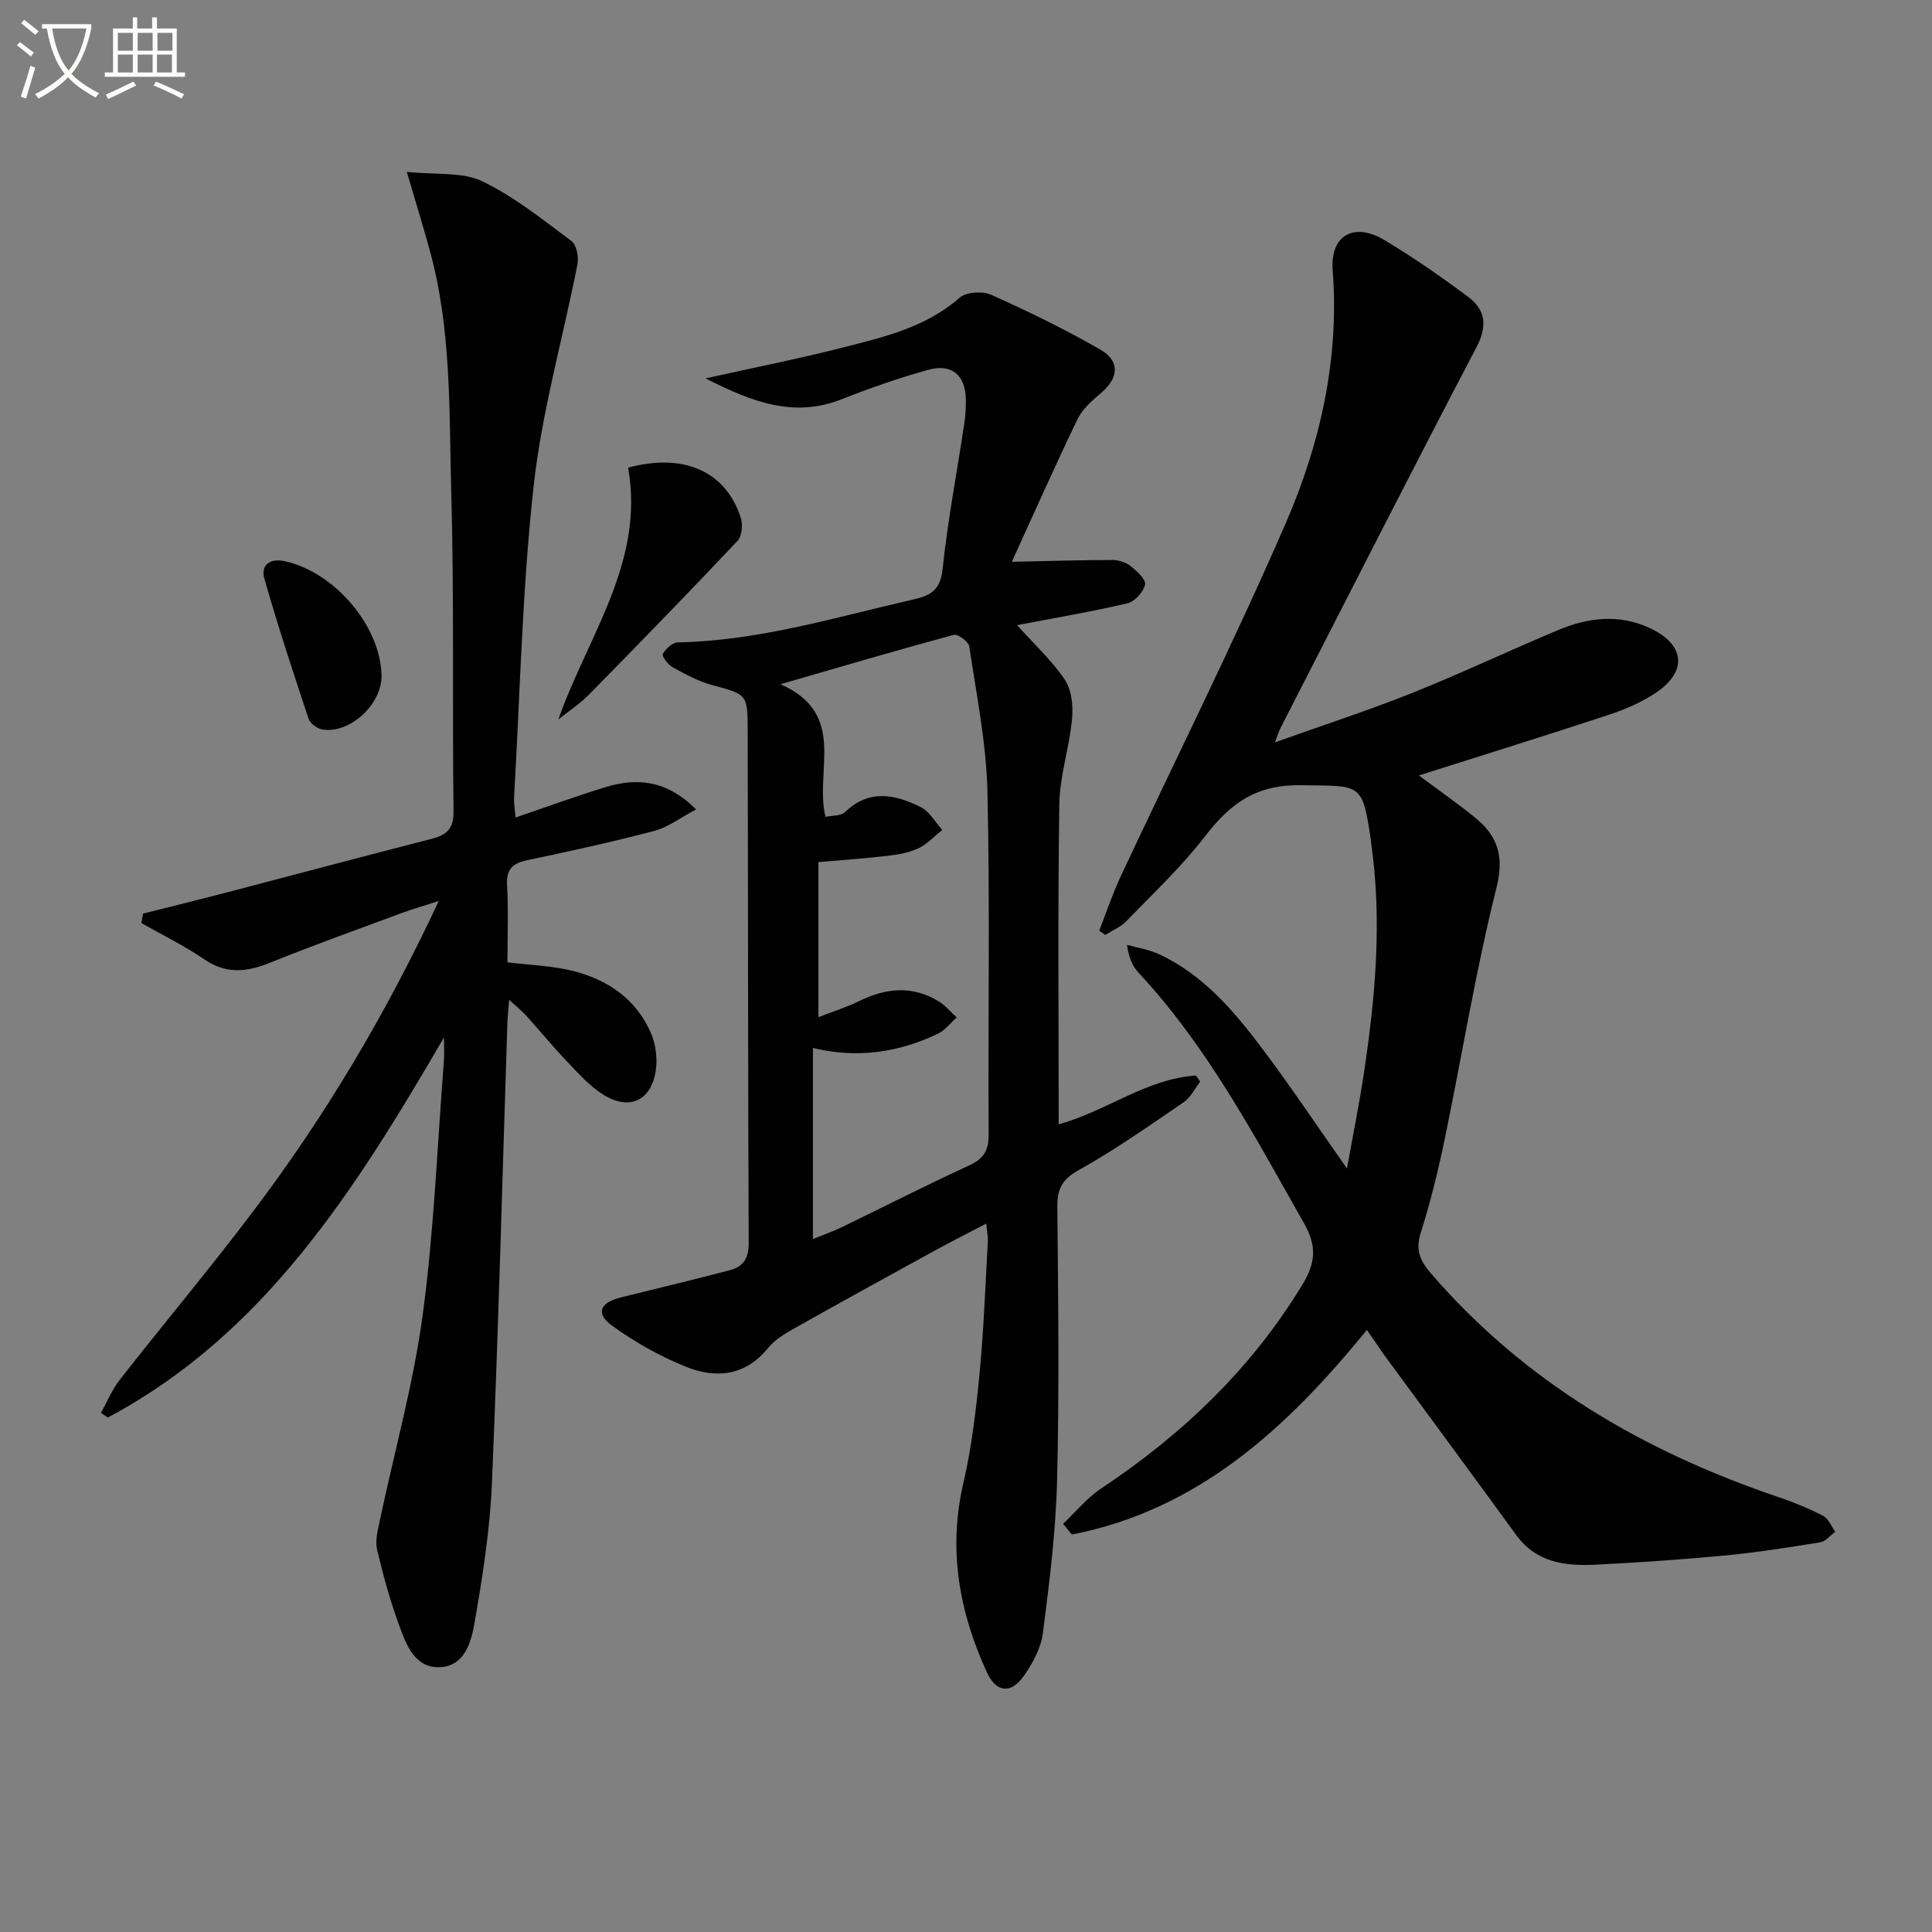
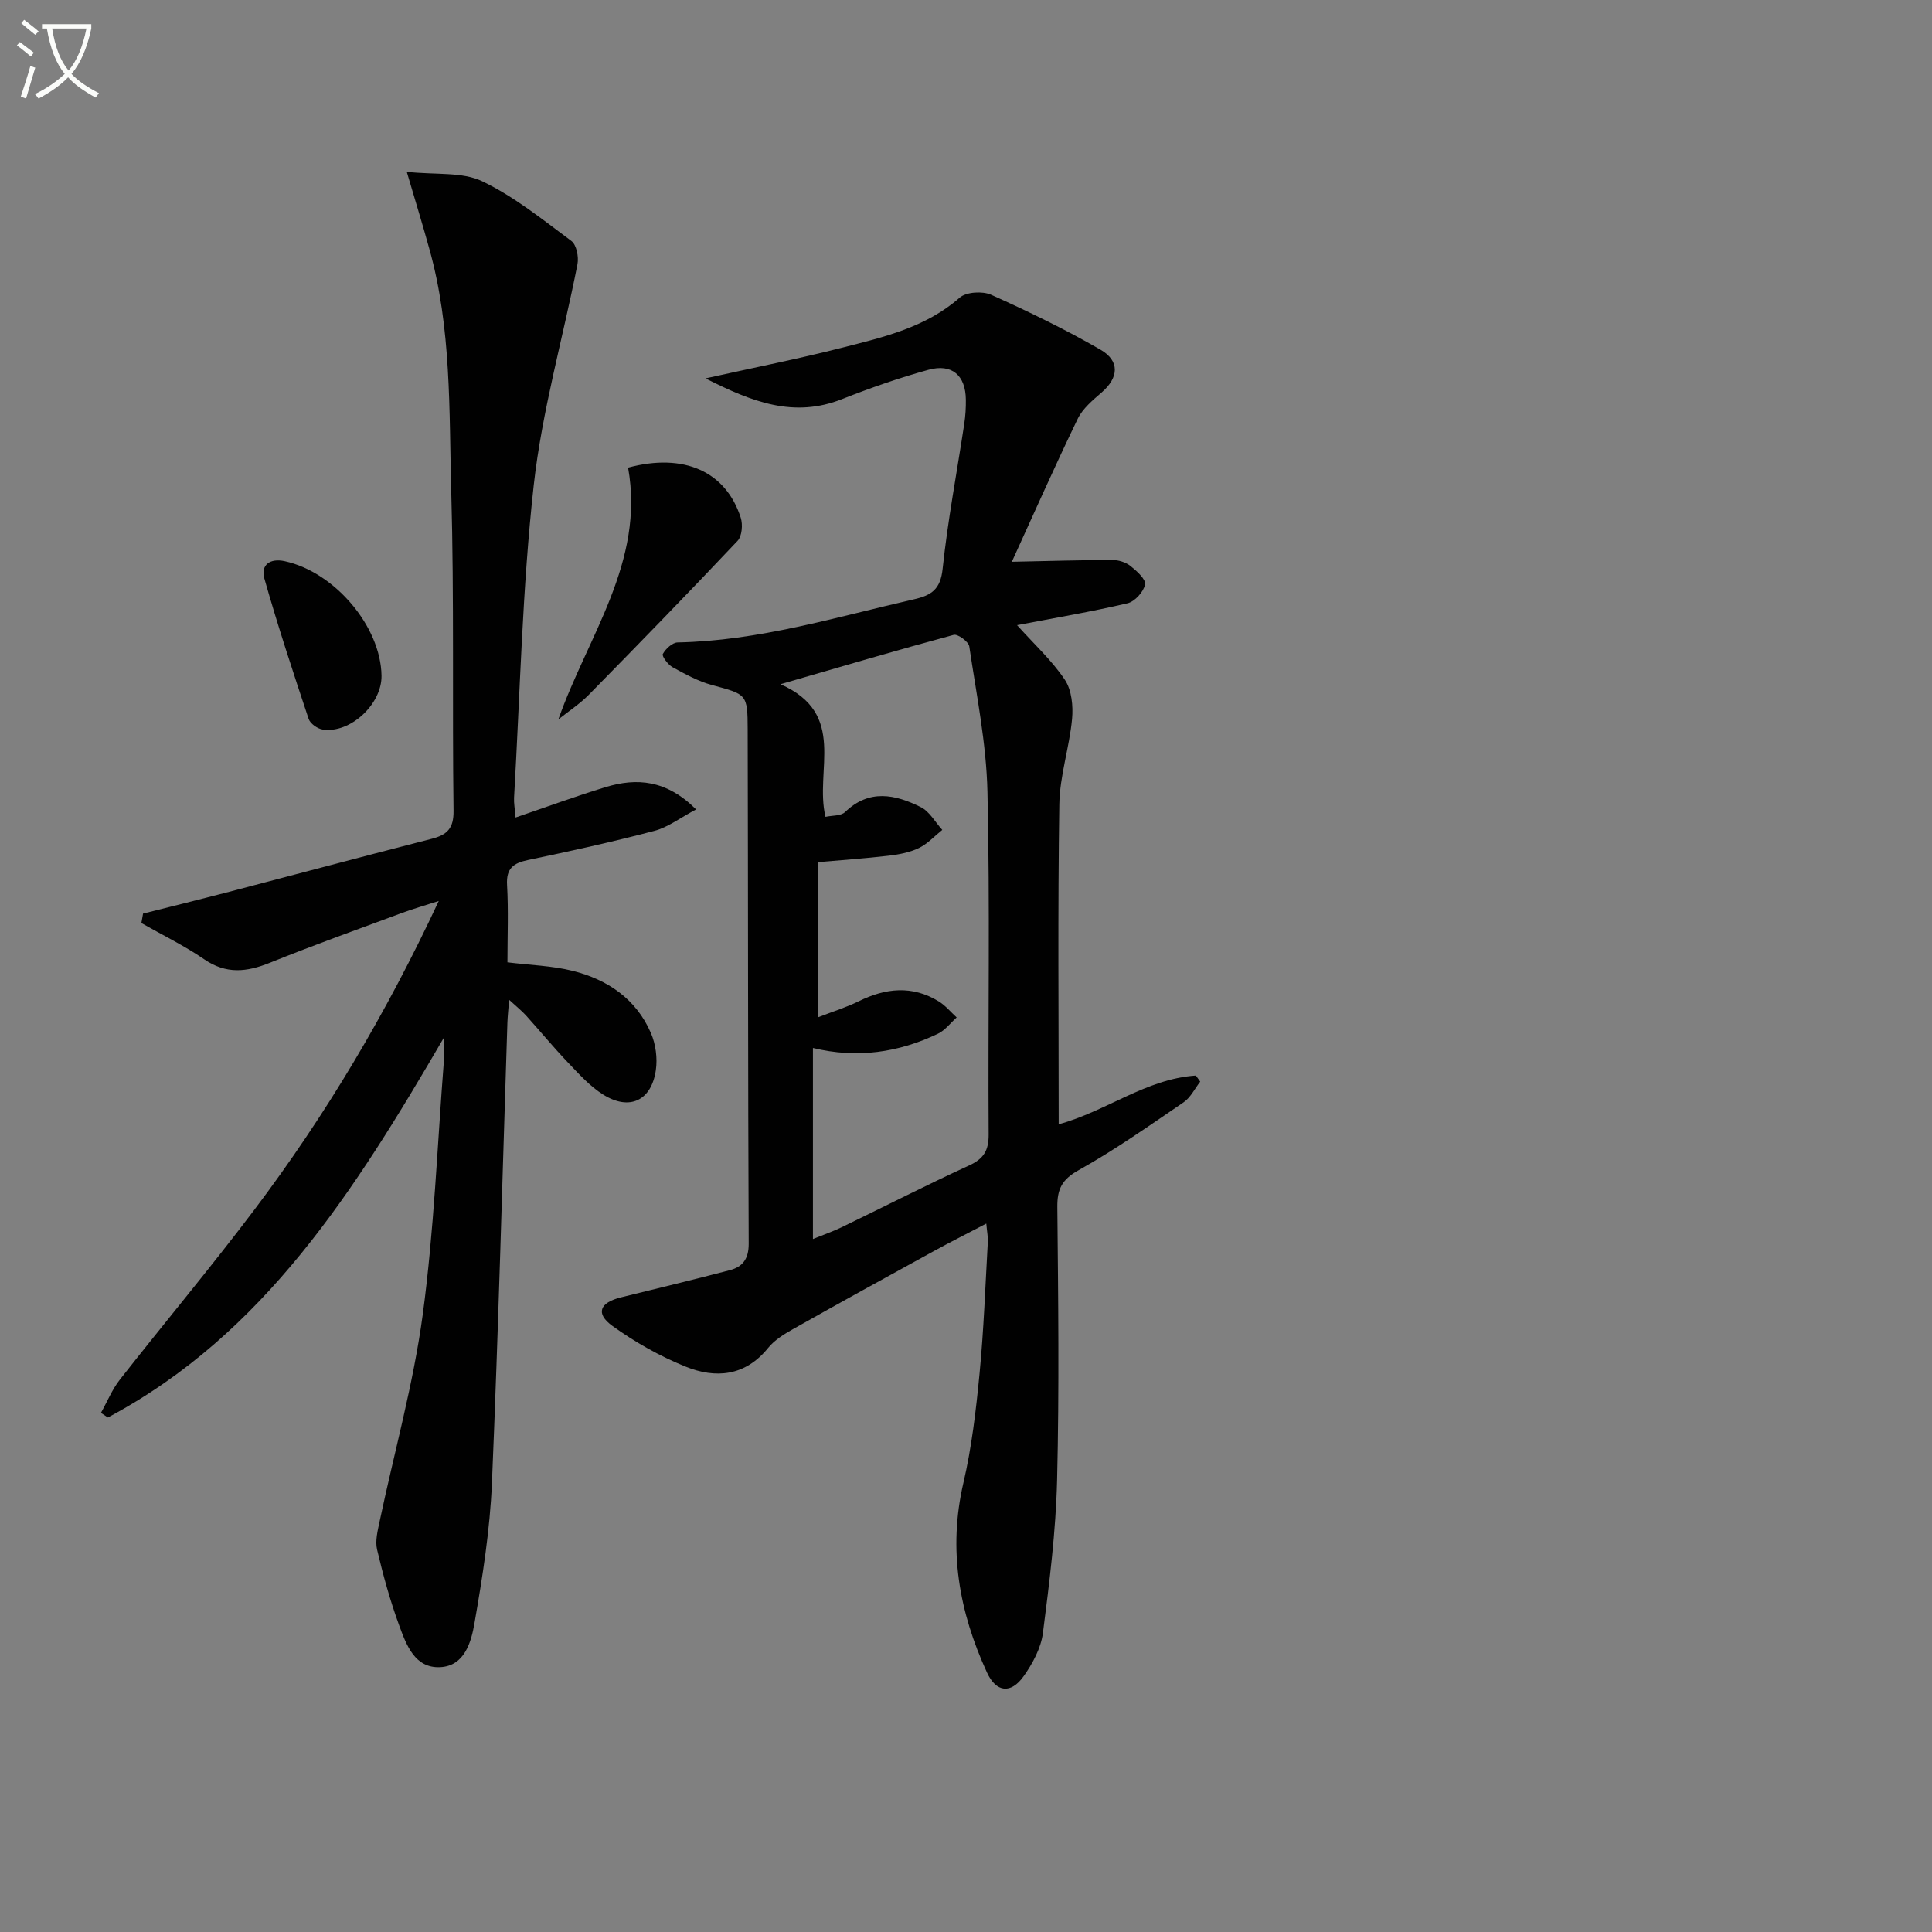
<svg xmlns="http://www.w3.org/2000/svg" enable-background="new 0 0 400 400" viewBox="0 0 400 400">
  <rect x="0" y="0" width="400" height="400" fill="#808080" stroke="none" />
  <path d="m6.4 11.7c-1-.8-1.9-1.6-2.9-2.3l.6-.7c.9.7 1.9 1.4 2.9 2.2zm-2.1 8.3c.7-2.1 1.4-4.2 2-6.4.2.1.6.3 1 .4-.7 2.3-1.3 4.4-1.9 6.4zm3-12.8c-1.1-.9-2.1-1.7-2.9-2.4l.6-.7c1 .8 2 1.5 3 2.4zm1.4-1.3v-.9h10.2v.9c-.9 4.2-2.3 7.3-4.1 9.4 1.3 1.4 3.2 2.7 5.7 4-.2.2-.4.5-.7.9-2.5-1.4-4.4-2.7-5.7-4.2-1.4 1.5-3.5 3-6.1 4.4 0 0 0 0-.1-.1-.3-.4-.5-.7-.7-.8 2.7-1.3 4.7-2.8 6.2-4.2-1.8-2.2-3-5.3-3.7-9.4zm9.2 0h-7.1c.6 3.8 1.7 6.7 3.4 8.7 1.7-2 2.9-4.8 3.7-8.7z" fill="#fbfcfa" />
-   <path d="m31.6 3.6h.9v2.3h4.1v9.1h1.7v.9h-16.6v-.9h1.7v-9.1h4.1v-2.3h.9v2.3h3.1v-2.3zm-4 13.3.6.8c-1.9.9-3.8 1.9-5.8 2.8-.2-.3-.3-.6-.5-.9 2-.9 3.9-1.8 5.7-2.7zm-3.2-10.1v3.7h3.1v-3.7zm0 4.5v3.7h3.1v-3.7zm4.1-4.5v3.7h3.1v-3.7zm0 4.5v3.7h3.1v-3.7zm9.1 9.1c-2.1-1.1-4.1-2-5.8-2.7l.5-.8c2.2.9 4.1 1.8 5.8 2.6zm-1.9-13.6h-3.1v3.7h3.1zm-3.2 4.5v3.7h3.1v-3.7z" fill="#fbfcfa" />
  <g fill="#010101">
-     <path d="m283 275.34c-16.67 20.49-35.03 37.28-61.08 42.37-.61-.74-1.21-1.48-1.82-2.21 2.6-2.46 4.91-5.35 7.85-7.3 16.86-11.22 31.16-24.84 41.73-42.29 2.67-4.4 3.01-7.86.32-12.61-10.26-18.1-19.95-36.53-34.29-51.93-1.2-1.29-1.98-2.96-2.38-5.75 2.16.61 4.44.94 6.45 1.86 9.26 4.23 15.64 11.77 21.56 19.63 5.87 7.8 11.3 15.95 17.54 24.82 1.28-7.17 2.58-13.56 3.54-20 2.35-15.67 3.74-31.39 1.48-47.21-.02-.16-.02-.33-.04-.5-1.8-12.4-2.05-11.44-14.4-11.65-9.51-.16-14.79 3.84-20.02 10.63-4.85 6.3-10.73 11.81-16.28 17.55-1.16 1.2-2.86 1.88-4.31 2.81-.42-.29-.85-.58-1.27-.87 1.47-3.75 2.74-7.59 4.44-11.23 11.4-24.35 23.44-48.42 34.15-73.07 7.18-16.52 11.15-34.05 9.75-52.45-.55-7.24 4.4-10.02 10.74-6.22 5.97 3.58 11.72 7.57 17.3 11.74 3.65 2.72 4.03 6.04 1.7 10.48-13.73 26.21-27.11 52.59-40.61 78.92-.27.53-.43 1.11-1.09 2.84 10.12-3.62 19.41-6.63 28.46-10.25 10.18-4.07 20.1-8.79 30.22-13.02 6.15-2.58 12.51-3.34 18.84-.44 7.36 3.37 8.01 8.99 1.32 13.46-2.98 1.99-6.43 3.46-9.86 4.59-12.91 4.26-25.89 8.29-39.18 12.51 3.87 2.88 7.74 5.59 11.42 8.54 4.78 3.82 6.34 7.96 4.65 14.71-4.31 17.18-7.13 34.73-10.73 52.1-1.35 6.49-2.93 12.96-4.93 19.27-1.12 3.52-.26 5.73 2.02 8.39 19.47 22.61 44.19 36.98 72.11 46.43 3.13 1.06 6.22 2.32 9.14 3.84 1.12.58 1.71 2.17 2.54 3.3-1.03.75-1.98 2-3.1 2.18-6.53 1.07-13.08 2.1-19.67 2.73-8.93.85-17.9 1.46-26.86 1.91-6.27.31-12.27-.41-16.45-6.16-9.09-12.51-18.28-24.94-27.43-37.41-1.04-1.49-2.04-2.99-3.47-5.04z" />
+     <path d="m283 275.34z" />
    <path d="m146.07 78.34c10.17-2.26 19.25-4.05 28.19-6.33 8.63-2.2 17.37-4.18 24.44-10.39 1.36-1.19 4.72-1.39 6.51-.59 7.69 3.45 15.32 7.15 22.62 11.36 4.09 2.36 3.77 5.81.27 8.85-1.86 1.61-3.94 3.34-4.97 5.47-4.8 9.93-9.26 20.02-13.64 29.6 7.66-.16 14.25-.36 20.84-.37 1.26 0 2.75.47 3.72 1.24 1.3 1.03 3.24 2.78 3.02 3.84-.31 1.52-2.12 3.53-3.63 3.88-7.41 1.74-14.93 3.01-22.87 4.53 3.52 3.92 7.19 7.28 9.89 11.3 1.42 2.12 1.75 5.45 1.5 8.13-.56 5.92-2.55 11.76-2.64 17.66-.33 21.98-.13 43.97-.13 66.25 9.78-2.65 18.13-9.42 28.4-10.09.3.42.6.84.9 1.26-1.13 1.45-1.99 3.29-3.44 4.28-7.13 4.86-14.21 9.85-21.73 14.05-3.48 1.94-4.45 3.93-4.41 7.66.18 18.83.41 37.66-.05 56.48-.26 10.59-1.58 21.18-2.94 31.71-.4 3.1-2.12 6.28-3.97 8.9-2.65 3.74-5.7 3.41-7.61-.75-5.76-12.53-8.09-25.46-4.88-39.25 1.72-7.39 2.61-15.02 3.34-22.59.88-9.08 1.2-18.22 1.72-27.34.05-.95-.15-1.91-.32-3.76-3.93 2.06-7.42 3.81-10.83 5.68-9.75 5.35-19.5 10.71-29.19 16.17-1.87 1.05-3.83 2.27-5.15 3.9-4.76 5.87-10.86 6.39-17.12 3.85-5.31-2.15-10.45-5.05-15.1-8.4-3.58-2.58-2.66-4.83 1.74-5.92 7.53-1.86 15.08-3.67 22.58-5.64 2.64-.69 3.89-2.34 3.88-5.46-.16-35.49-.12-70.98-.21-106.47-.02-7.41-.2-7.26-7.42-9.22-2.84-.77-5.52-2.25-8.13-3.68-.96-.53-2.27-2.3-2.02-2.74.59-1.07 1.98-2.37 3.07-2.39 16.79-.33 32.73-5.23 48.89-8.92 3.66-.83 5.52-2.05 5.97-6.31 1.06-10.06 2.97-20.02 4.48-30.04.25-1.64.35-3.32.33-4.98-.05-5.03-2.87-7.54-7.74-6.2-6.05 1.67-12.02 3.75-17.86 6.06-9.98 3.97-18.63.63-28.3-4.28zm24.84 90.78c1.39-.31 3.19-.16 4.05-.99 5-4.83 10.39-3.65 15.65-1.04 1.83.9 3 3.11 4.48 4.73-1.6 1.28-3.05 2.89-4.85 3.76-1.89.91-4.1 1.33-6.21 1.58-4.87.57-9.77.91-14.59 1.33v32.1c3.17-1.23 5.84-2.05 8.31-3.27 5.59-2.77 11.12-3.36 16.61.01 1.39.85 2.48 2.2 3.71 3.32-1.29 1.15-2.4 2.67-3.9 3.38-8.15 3.89-16.71 5.16-25.86 2.94v39.56c2.25-.92 4.11-1.56 5.88-2.41 8.83-4.27 17.56-8.74 26.47-12.83 3.04-1.4 4.05-3.12 4.03-6.44-.15-23.65.29-47.31-.25-70.94-.23-10.06-2.28-20.08-3.76-30.08-.15-.98-2.38-2.62-3.23-2.39-11.56 3.12-23.04 6.51-35.86 10.22 13.95 6.15 7 17.86 9.32 27.46z" />
    <path d="m84.22 35.58c6.13.65 11.5-.02 15.6 1.94 6.63 3.17 12.52 7.94 18.48 12.37 1.06.79 1.55 3.3 1.26 4.8-2.99 15.28-7.35 30.39-9.06 45.8-2.38 21.44-2.82 43.1-4.07 64.67-.06 1.11.16 2.24.31 4.1 6.45-2.2 12.47-4.41 18.59-6.28 6.53-2 12.66-1.51 18.79 4.6-3.31 1.75-5.81 3.7-8.63 4.44-8.65 2.28-17.39 4.2-26.15 6.03-3.04.64-4.56 1.72-4.36 5.17.3 5.29.08 10.61.08 16.02 4.73.58 9.23.7 13.49 1.76 7.23 1.8 13.15 5.81 16.21 12.87 1 2.31 1.39 5.23 1.02 7.72-.92 6.31-5.47 8.43-10.89 5.04-2.75-1.72-5.03-4.27-7.31-6.66-2.99-3.13-5.74-6.48-8.64-9.69-.88-.98-1.92-1.8-3.53-3.28-.16 2.02-.31 3.38-.36 4.74-1.03 31.77-1.86 63.55-3.2 95.3-.41 9.71-1.94 19.41-3.61 29-.67 3.89-2.04 8.9-7.12 9.13-5.24.24-6.99-4.6-8.46-8.61-1.88-5.12-3.34-10.42-4.59-15.73-.43-1.81.13-3.94.53-5.86 3.01-14.26 6.98-28.38 8.92-42.77 2.35-17.44 3.02-35.11 4.39-52.68.09-1.09.01-2.2.01-4.72-18.48 31.7-37.2 61.41-69.59 78.68-.48-.32-.96-.64-1.43-.96 1.29-2.3 2.3-4.81 3.9-6.86 9.24-11.79 18.87-23.27 27.89-35.23 14.76-19.57 27.25-40.54 38.15-63.89-3.1 1-5.32 1.63-7.49 2.43-9.18 3.4-18.4 6.7-27.47 10.36-4.79 1.93-9.04 2.41-13.59-.71-4.12-2.83-8.66-5.03-13.02-7.51.12-.65.24-1.31.35-1.96 5.65-1.42 11.31-2.81 16.95-4.28 14.28-3.73 28.54-7.55 42.83-11.21 3.17-.81 4.55-2.15 4.5-5.78-.28-21.99.14-44-.47-65.98-.47-16.9.09-33.97-4.58-50.52-1.27-4.6-2.67-9.18-4.63-15.8z" />
    <path d="m115.6 148.95c6.11-17.32 17.93-32.6 14.44-52.13 11.55-3.11 20.26.79 23.33 10.39.45 1.41.25 3.79-.66 4.76-10.14 10.74-20.44 21.33-30.79 31.86-1.89 1.92-4.2 3.43-6.32 5.12z" />
    <path d="m78.99 139.89c.09 5.9-6.48 12.03-12.2 11.15-1.08-.17-2.57-1.23-2.89-2.2-3.21-9.64-6.4-19.3-9.17-29.08-.78-2.76 1.13-4.25 4.23-3.57 10.33 2.25 19.87 13.49 20.03 23.7z" />
  </g>
</svg>